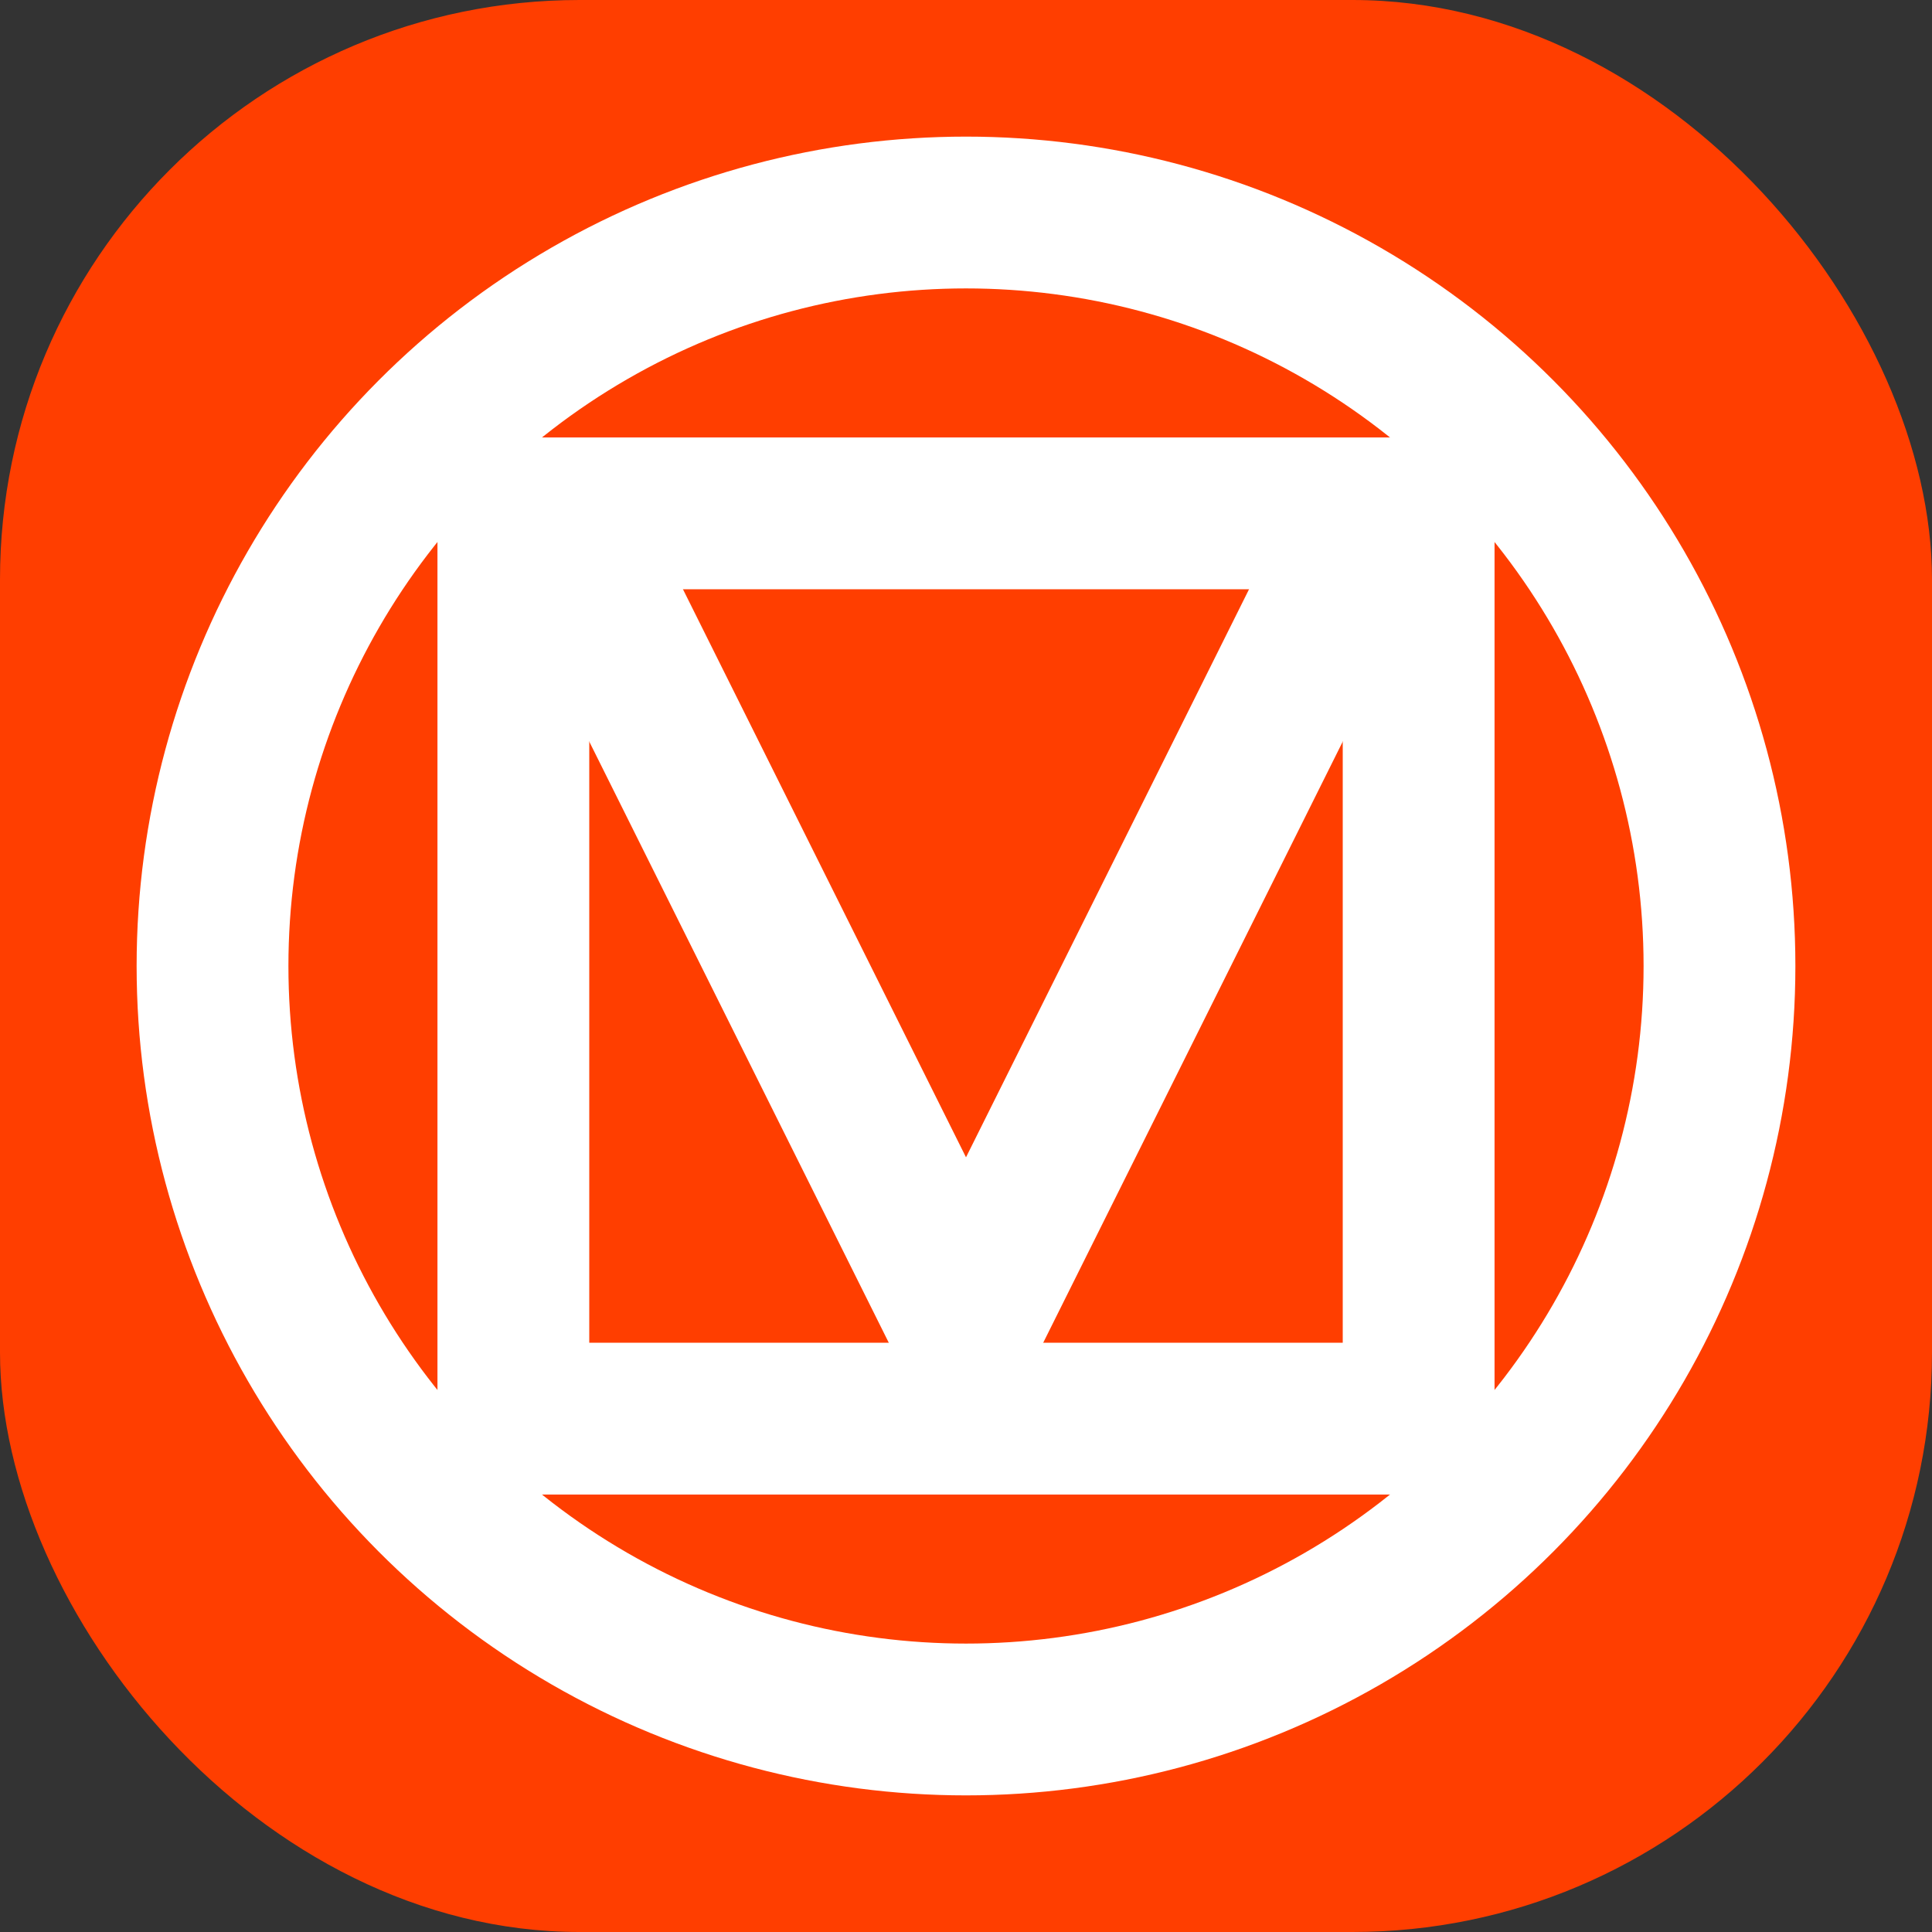
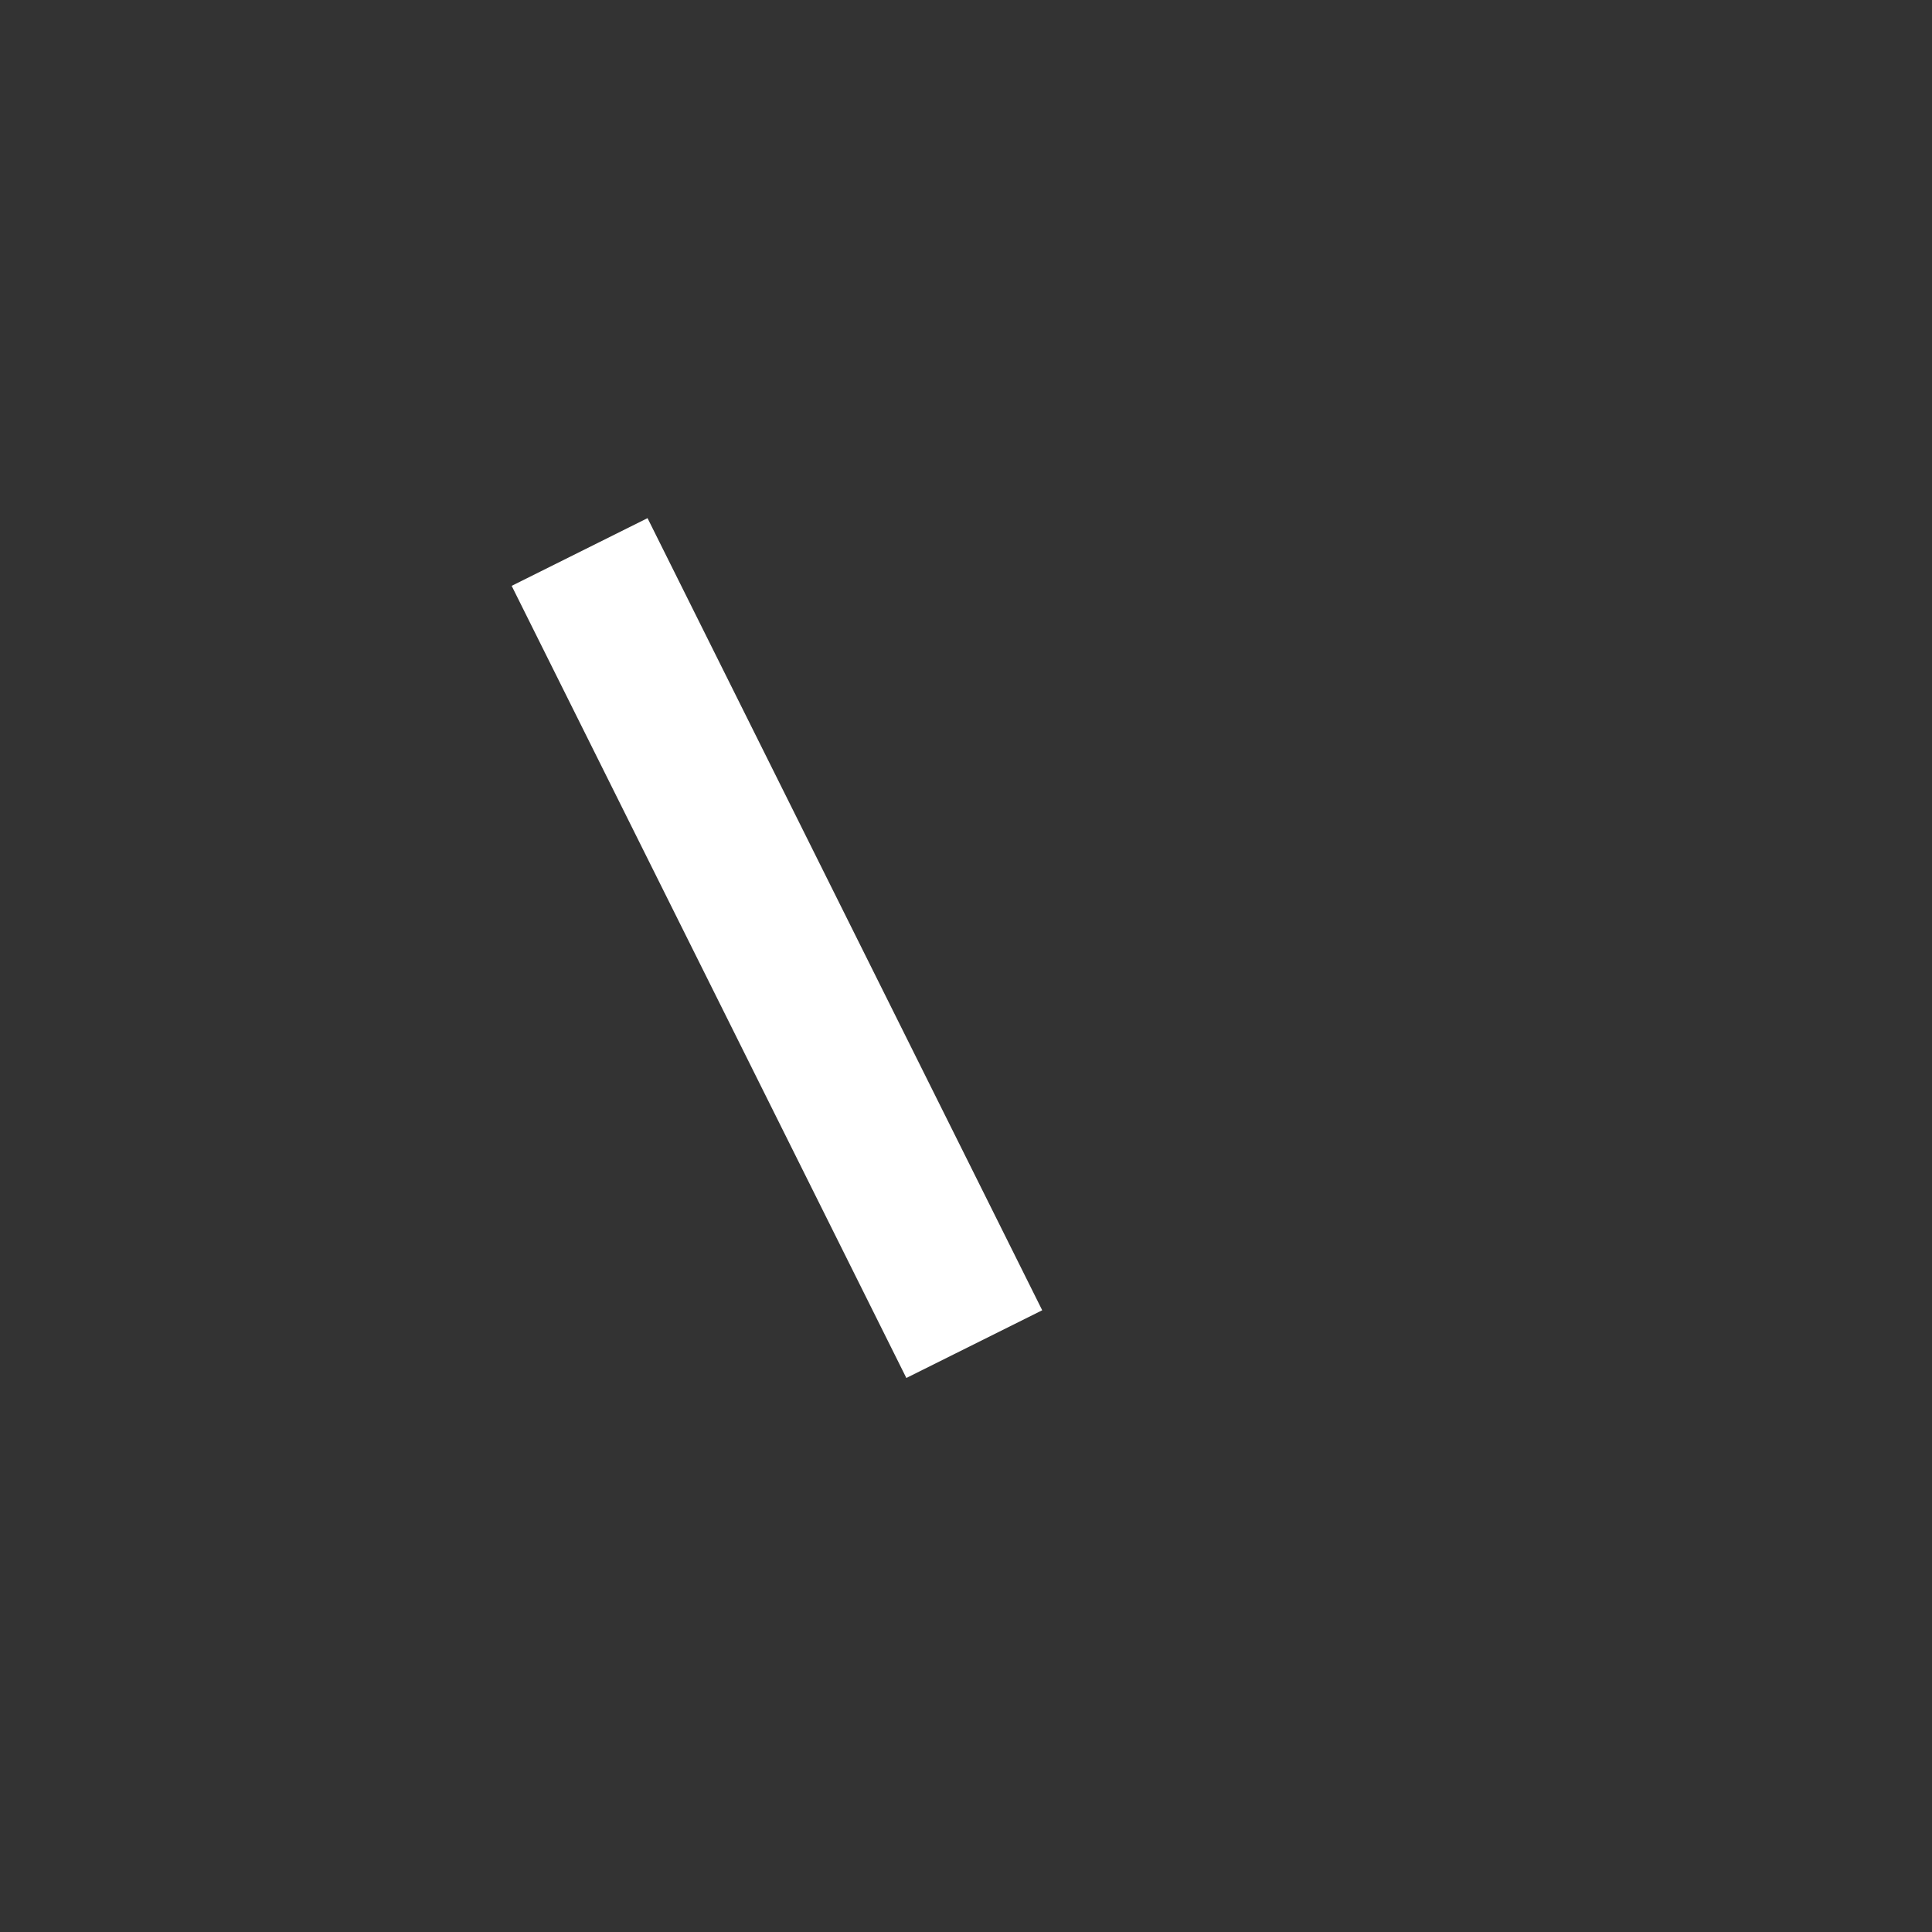
<svg xmlns="http://www.w3.org/2000/svg" width="700" height="700" fill="none">
  <rect width="100%" height="100%" fill="#333333" stroke="none" />
-   <rect width="700" height="700" rx="210" fill="#FF3E00" />
-   <circle stroke="#FFF" stroke-width="55" cx="350" cy="350" r="273" />
-   <rect stroke="#FFF" stroke-width="55" x="186" y="186" width="328" height="328" />
  <line stroke="#FFF" stroke-width="55" x1="210" y1="200" x2="353" y2="487" />
-   <line stroke="#FFF" stroke-width="55" x1="490" y1="200" x2="347" y2="487" />
</svg>